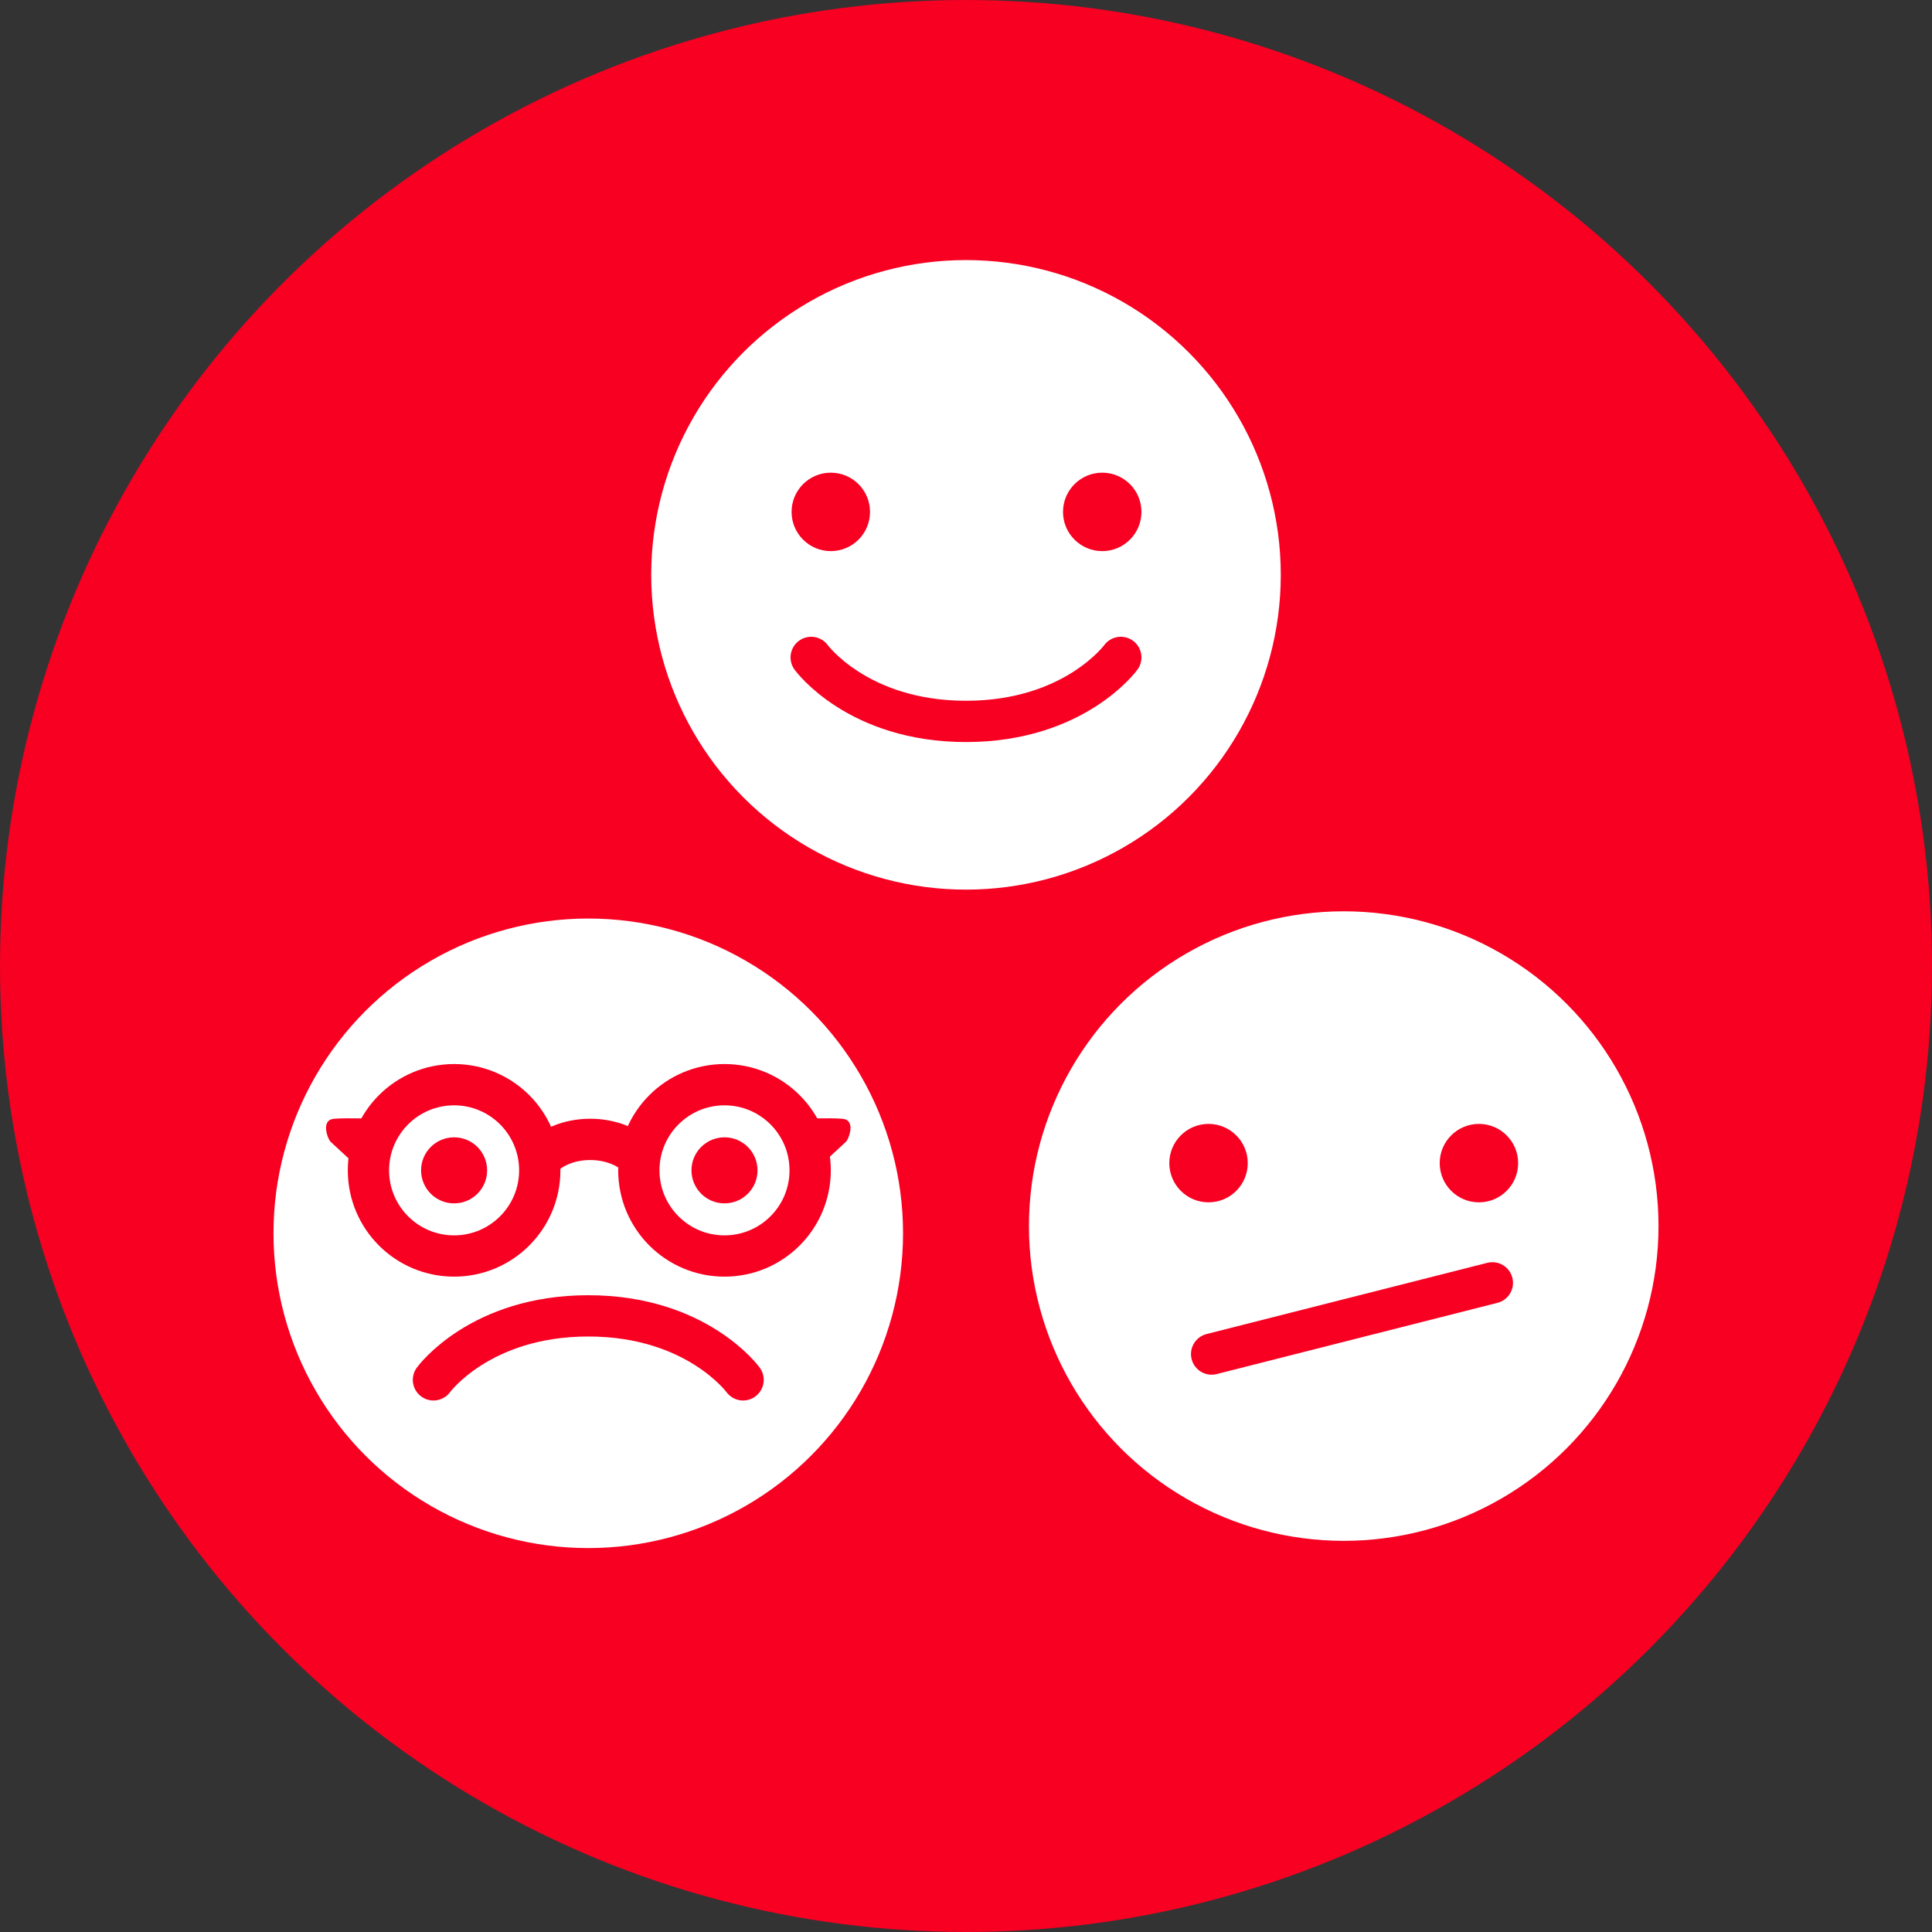
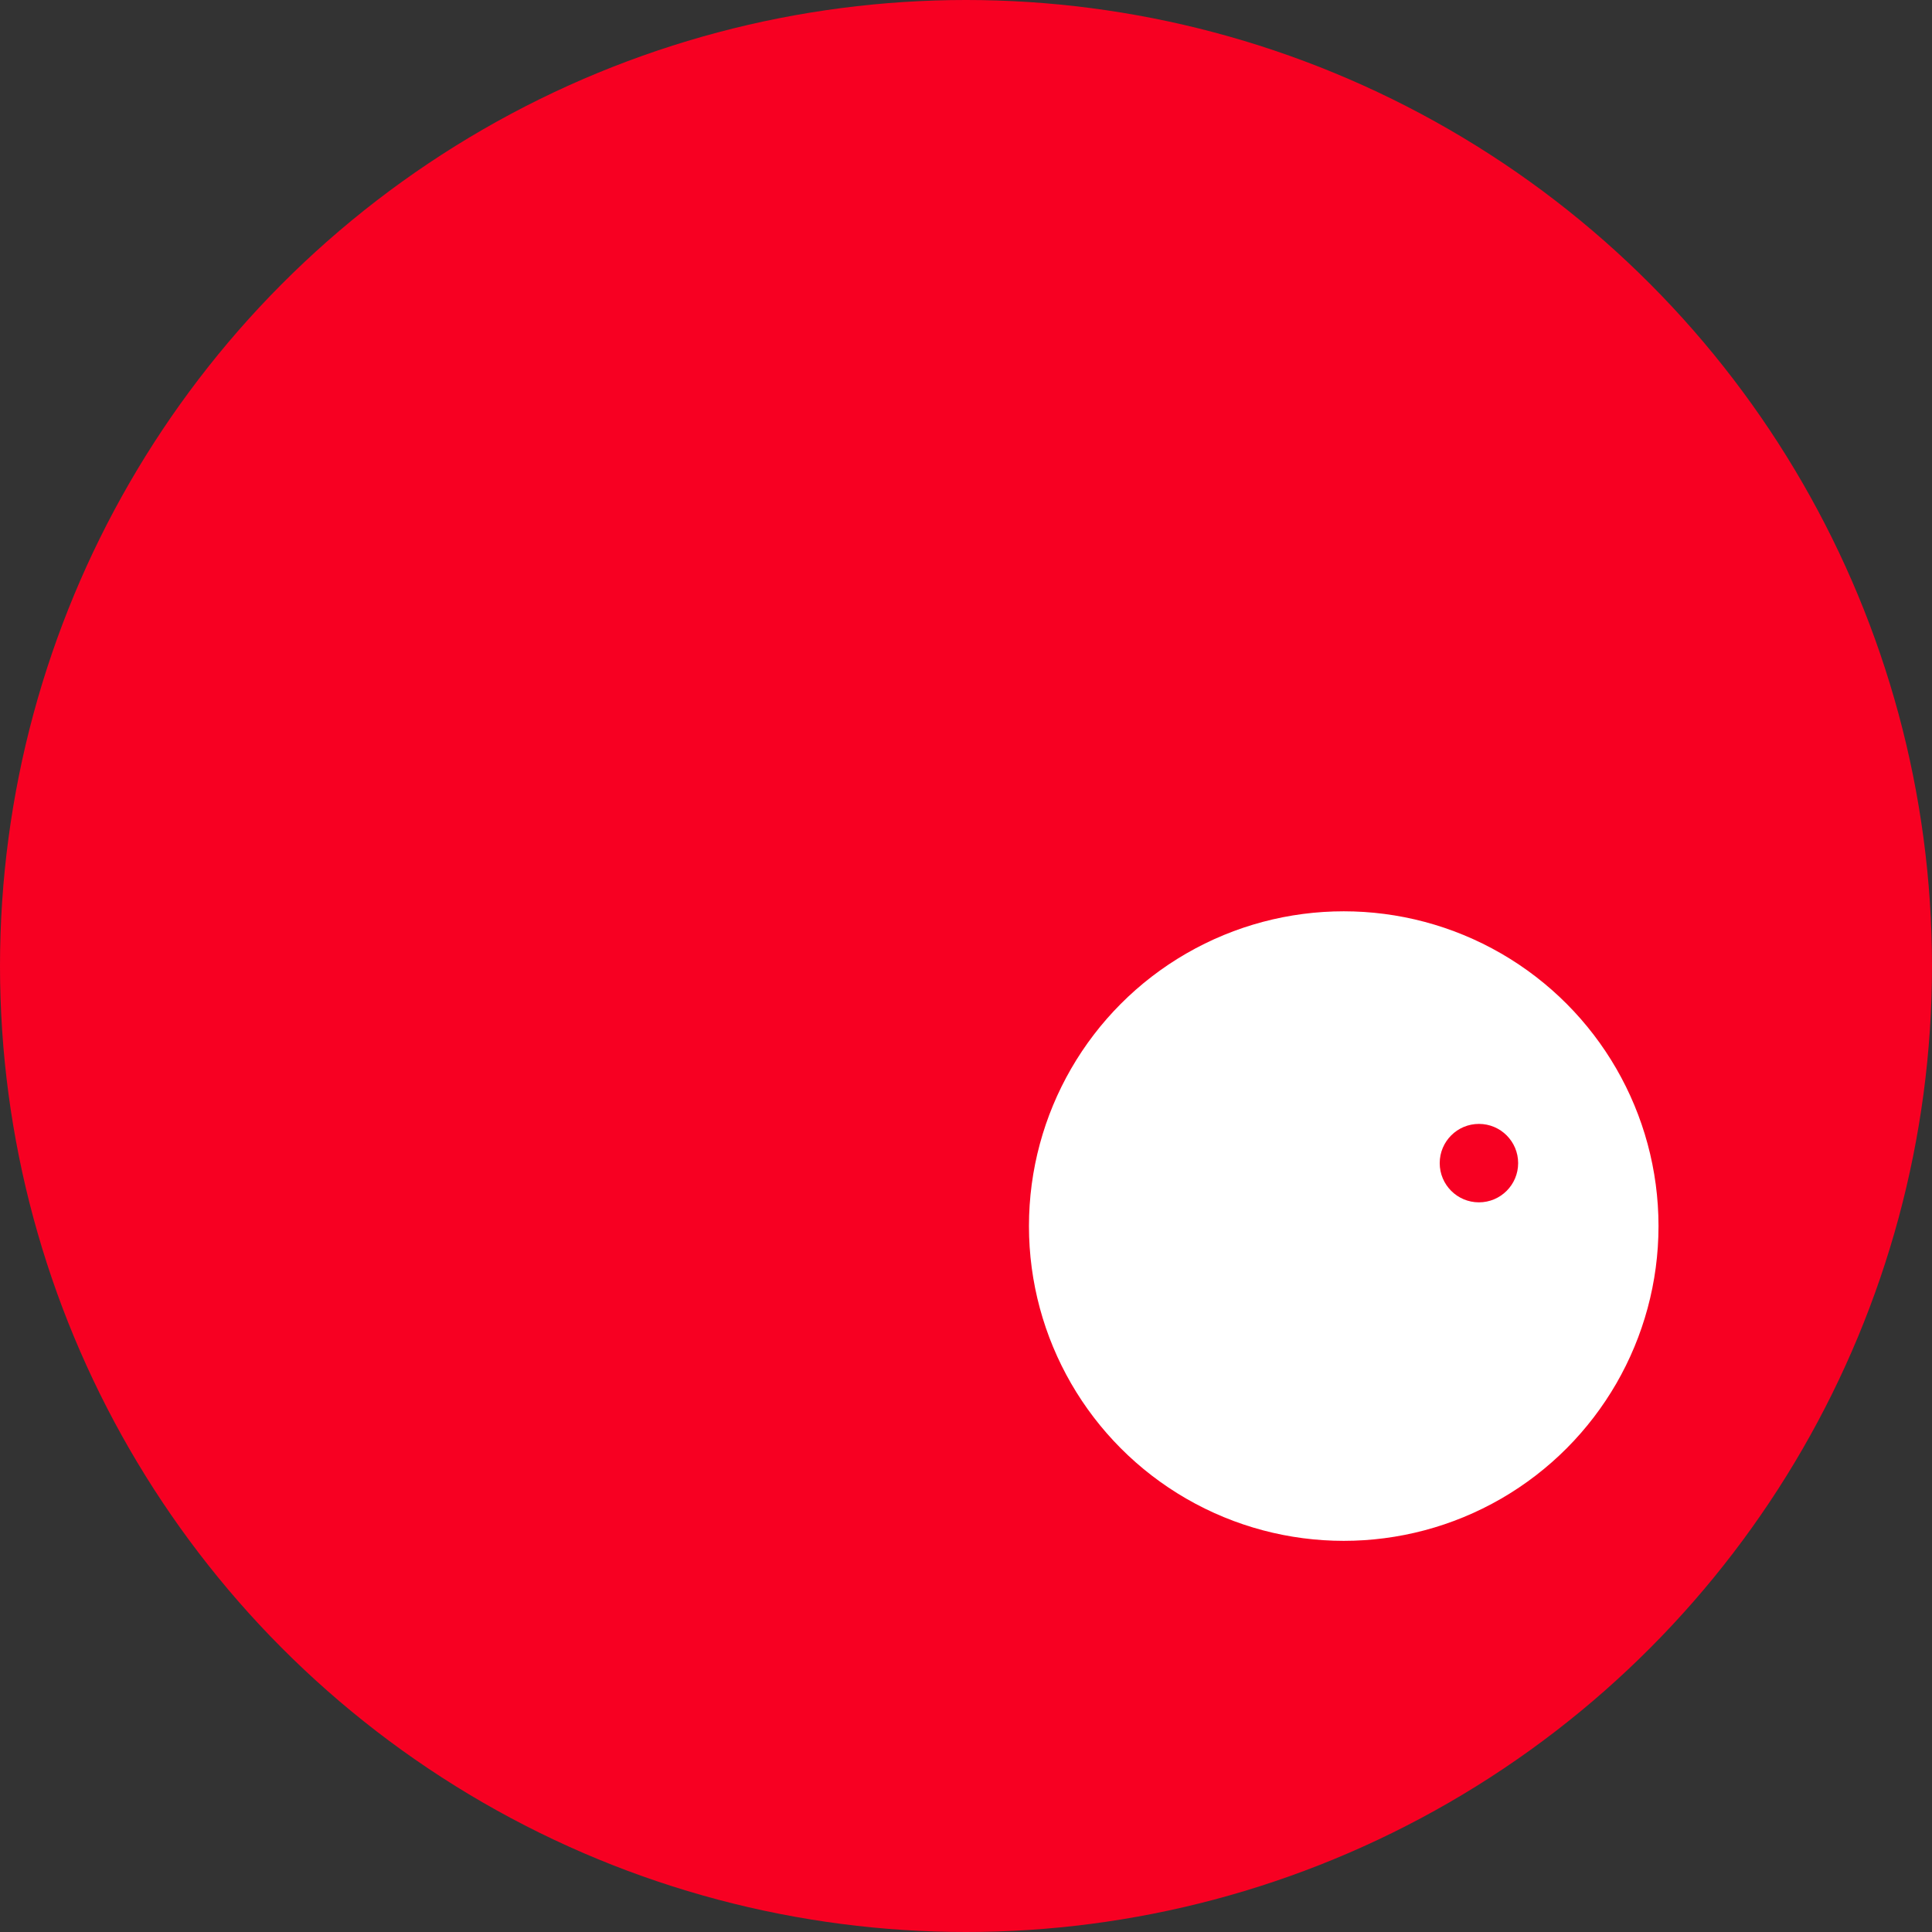
<svg xmlns="http://www.w3.org/2000/svg" version="1.1" id="Layer_1" x="0px" y="0px" viewBox="0 0 187.2 187.2" style="enable-background:new 0 0 187.2 187.2;" xml:space="preserve">
  <rect x="0" y="0" width="187.2" height="187.2" fill="#333333" stroke="none" />
  <style type="text/css">
	.st0{fill:#F70022;}
	.st1{fill:#FFFFFF;}
	.st2{fill:none;stroke:#F70022;stroke-width:4;stroke-linecap:round;stroke-miterlimit:10;}
	.st3{fill:none;stroke:#F70022;stroke-width:4;stroke-miterlimit:10;}
</style>
  <circle class="st0" cx="93.6" cy="93.6" r="93.6" />
  <g>
    <g>
-       <circle class="st1" cx="93.6" cy="55.7" r="30.5" />
      <circle class="st0" cx="80.5" cy="49.6" r="3.8" />
      <circle class="st0" cx="106.8" cy="49.6" r="3.8" />
      <path class="st2" d="M108.6,63.7c0,0-4.5,6.2-15,6.2h0c-10.5,0-15-6.2-15-6.2" />
    </g>
    <g>
      <g>
-         <circle class="st1" cx="57" cy="119.5" r="30.5" />
-         <circle class="st0" cx="44" cy="113.4" r="3.2" />
        <circle class="st3" cx="44" cy="113.4" r="8.3" />
        <circle class="st0" cx="70.2" cy="113.4" r="3.2" />
        <circle class="st3" cx="70.2" cy="113.4" r="8.3" />
        <path class="st3" d="M52.3,112.4c1-1.2,2.8-2,4.9-2c1.9,0,3.7,0.7,4.7,1.8" />
        <path class="st0" d="M32,110.6c-0.2-0.2-1-2.1,0.4-2.2c1.4-0.1,3.5,0,3.5,0l-1.2,4.7L32,110.6z" />
        <path class="st0" d="M82,110.6c0.2-0.2,1-2.1-0.4-2.2c-1.4-0.1-3.5,0-3.5,0l1.2,4.7L82,110.6z" />
        <path class="st2" d="M72,133.7c0,0-4.5-6.2-15-6.2h0c-10.5,0-15,6.2-15,6.2" />
      </g>
      <g>
        <circle class="st1" cx="130.2" cy="118.8" r="30.5" />
-         <circle class="st0" cx="117.1" cy="112.7" r="3.8" />
        <circle class="st0" cx="143.3" cy="112.7" r="3.8" />
-         <line class="st2" x1="117.4" y1="131.2" x2="144.6" y2="124.3" />
      </g>
    </g>
  </g>
</svg>